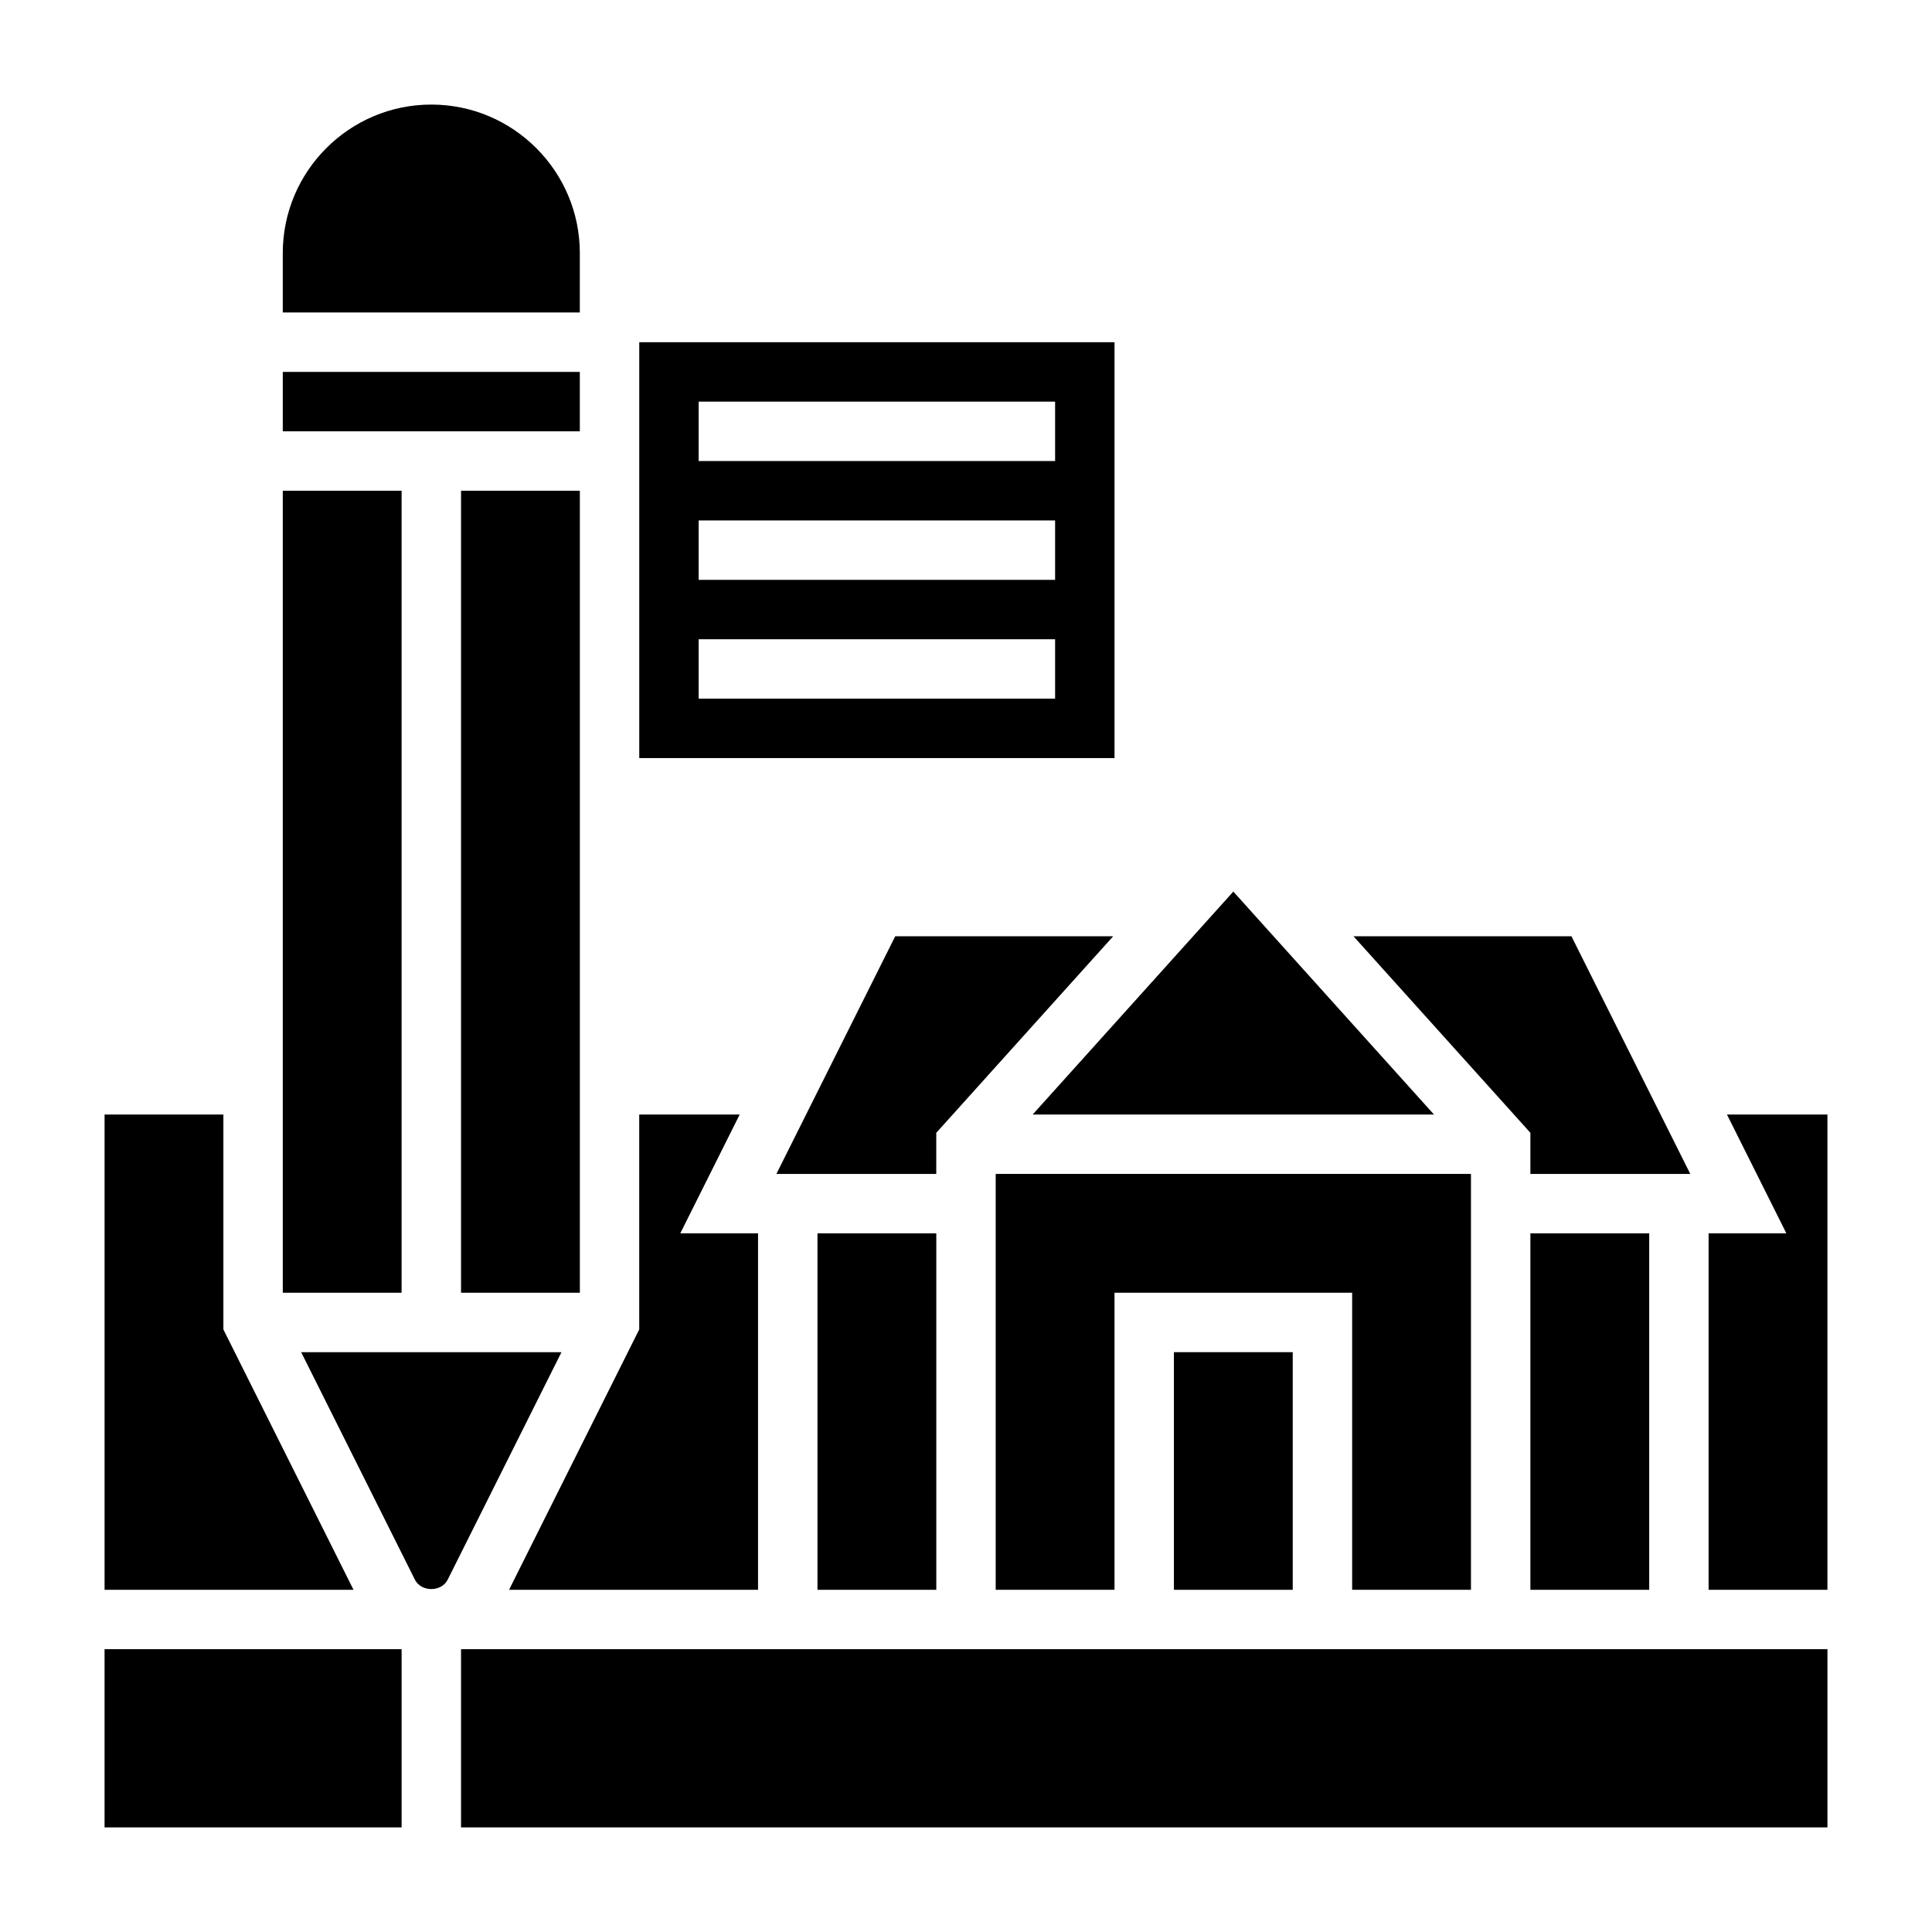
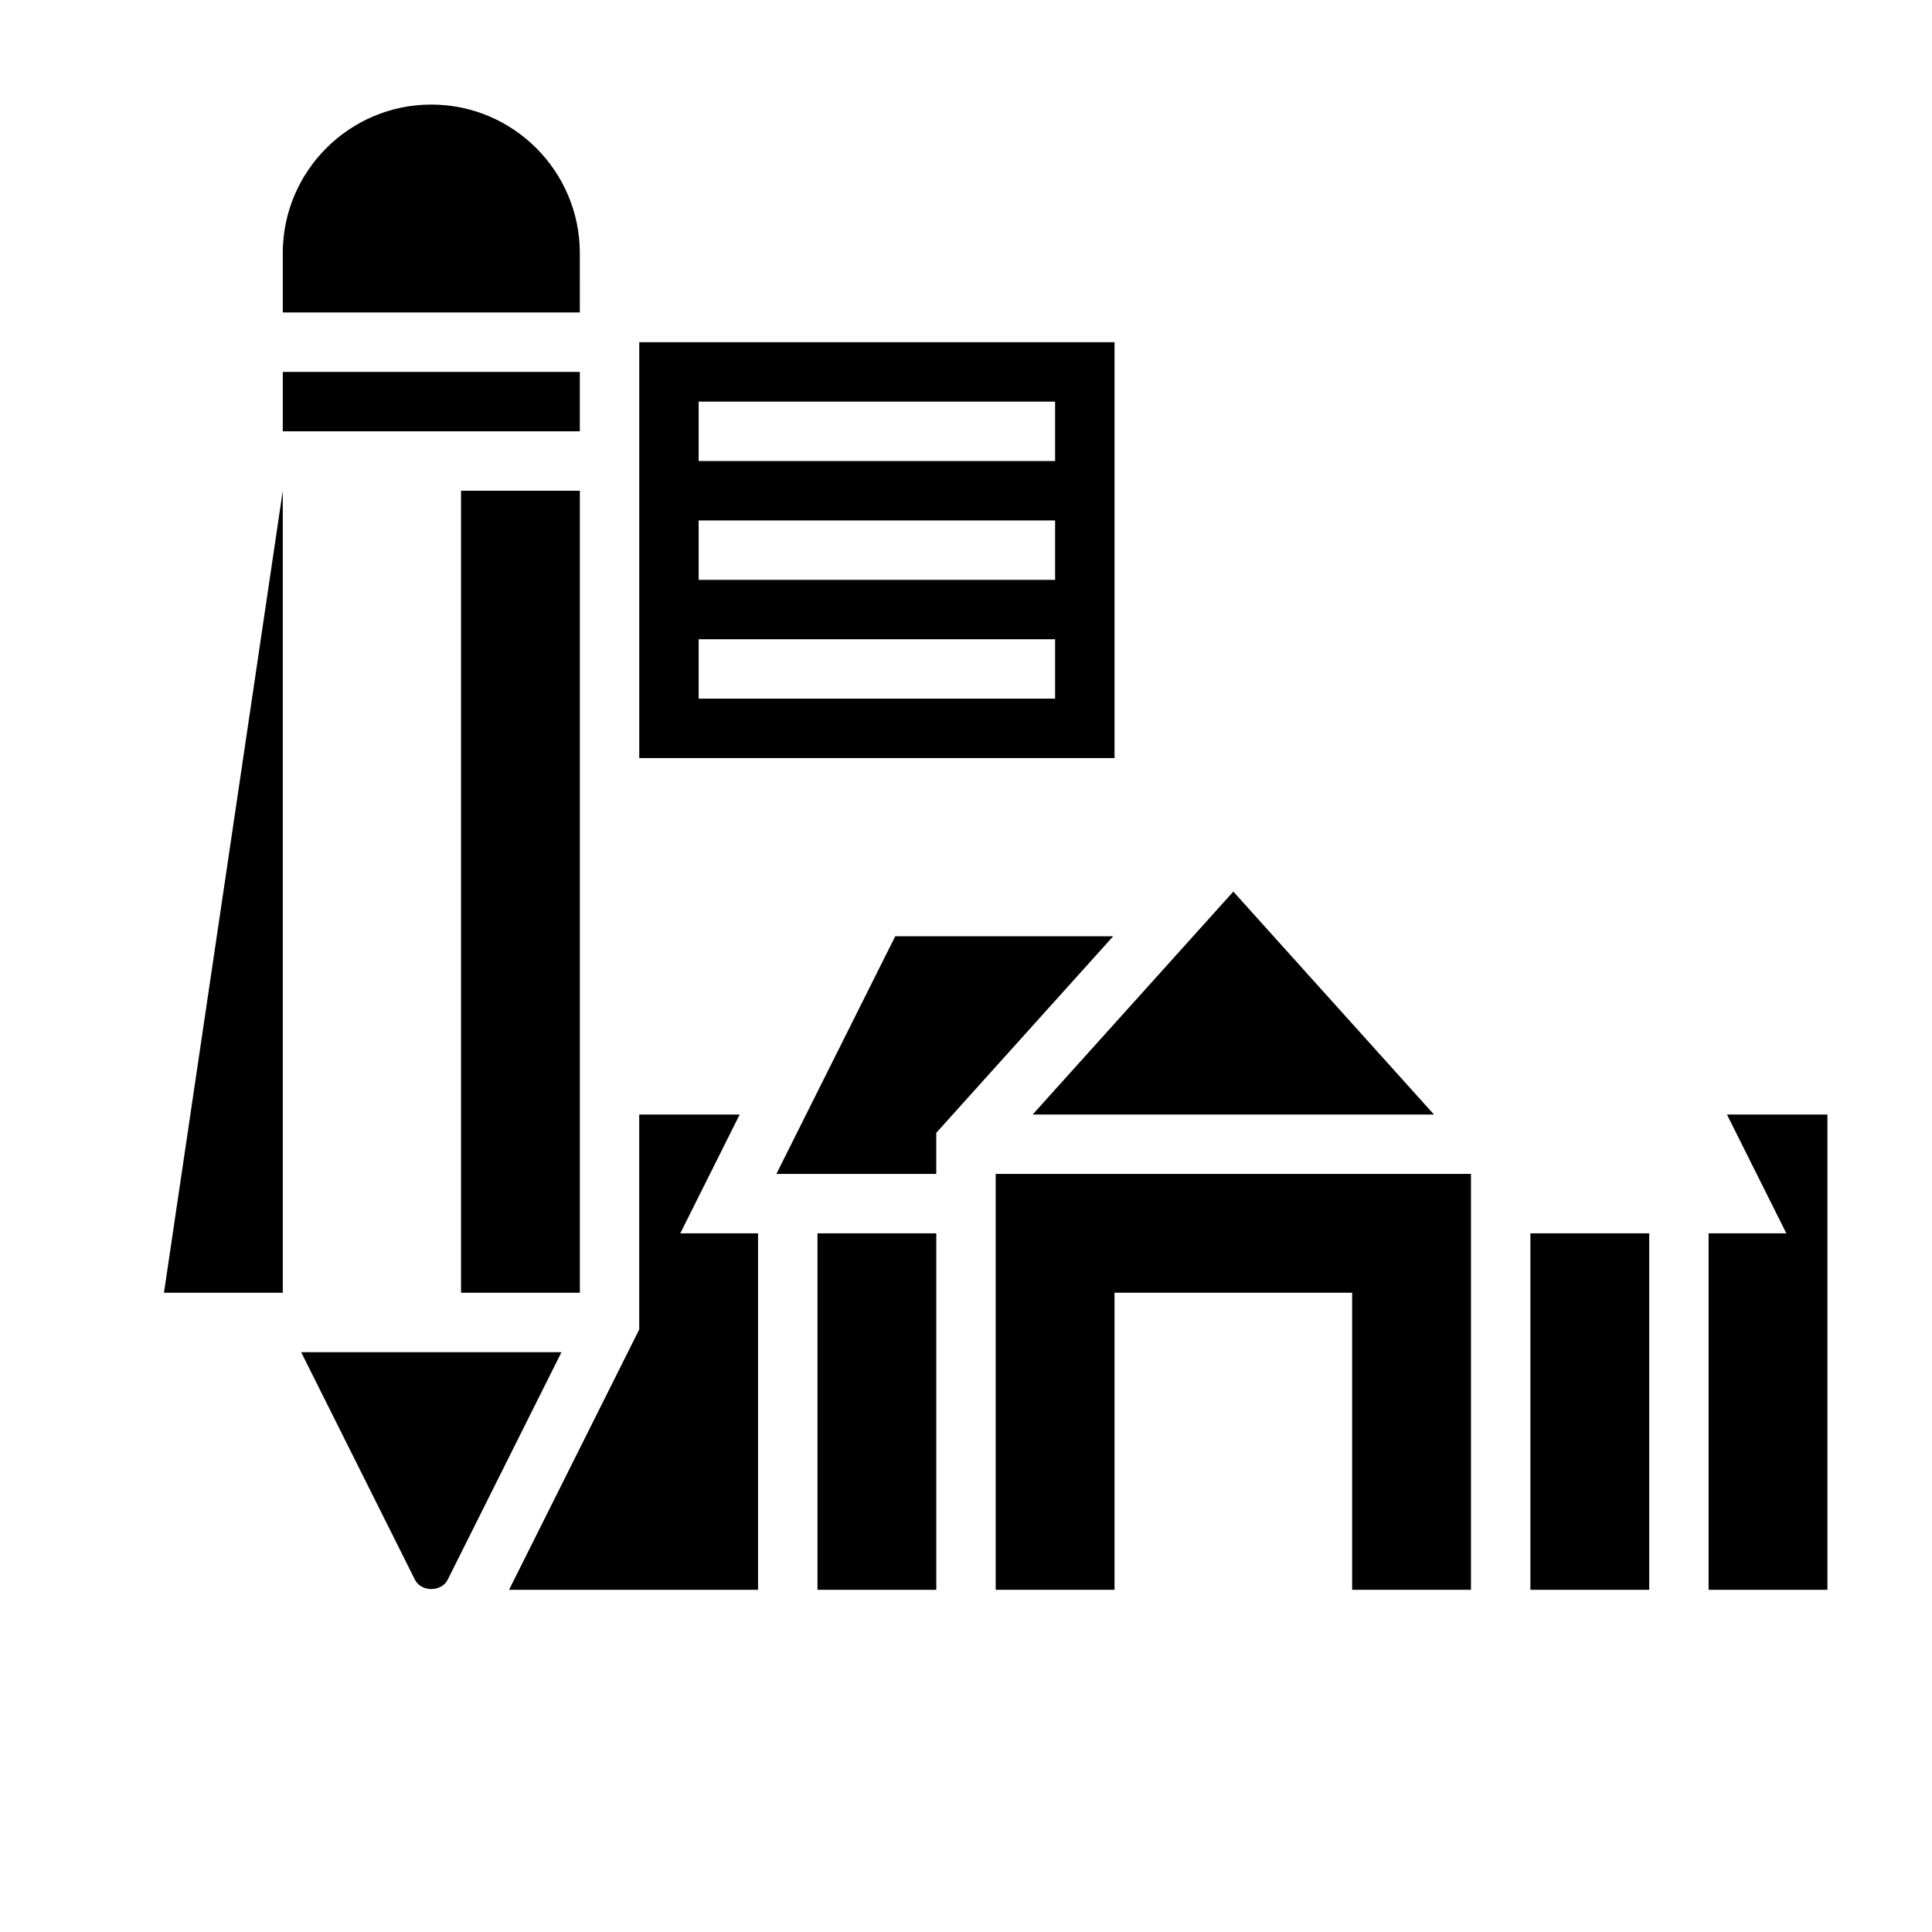
<svg xmlns="http://www.w3.org/2000/svg" fill="#000000" width="800px" height="800px" version="1.1" viewBox="144 144 512 512">
  <g>
    <path d="m360.64 470.85h31.488v94.465h-31.488z" />
    <path d="m392.12 444.21 46.879-52.082h-57.758l-31.488 62.977h42.367z" />
    <path d="m524.02 439.36-53.176-59.082-53.176 59.082z" />
    <path d="m439.36 234.69h-125.95v110.21h125.95zm-15.746 94.461h-94.465v-15.742h94.465zm0-31.484h-94.465v-15.742h94.465zm0-31.488h-94.465v-15.742h94.465z" />
    <path d="m344.89 565.31v-94.465h-20.609l15.746-31.488h-26.625v56.961l-34.496 68.992z" />
-     <path d="m455.1 502.34h31.488v62.977h-31.488z" />
    <path d="m549.57 470.85h31.488v94.465h-31.488z" />
    <path d="m533.82 565.31v-110.21h-125.95v110.21h31.488v-78.723h62.977v78.723z" />
-     <path d="m549.57 455.1h42.367l-31.488-62.977h-57.758l46.879 52.082z" />
-     <path d="m171.71 581.05h78.719v47.23h-78.719z" />
    <path d="m266.18 274.05h31.488v212.54h-31.488z" />
-     <path d="m203.2 496.32v-56.961h-31.488v125.95h65.973z" />
    <path d="m223.81 502.34 30.141 60.285c1.66 3.32 7.047 3.328 8.699-0.008l30.148-60.277z" />
-     <path d="m266.18 581.05h362.11v47.23h-362.11z" />
    <path d="m601.66 439.36 15.742 31.488h-20.605v94.465h31.488v-125.95z" />
-     <path d="m218.94 274.05h31.488v212.54h-31.488z" />
+     <path d="m218.94 274.05v212.54h-31.488z" />
    <path d="m218.94 242.56h78.719v15.742h-78.719z" />
    <path d="m297.66 211.07c0-21.703-17.656-39.359-39.359-39.359-21.707 0-39.363 17.656-39.363 39.359v15.742h78.719z" />
  </g>
</svg>